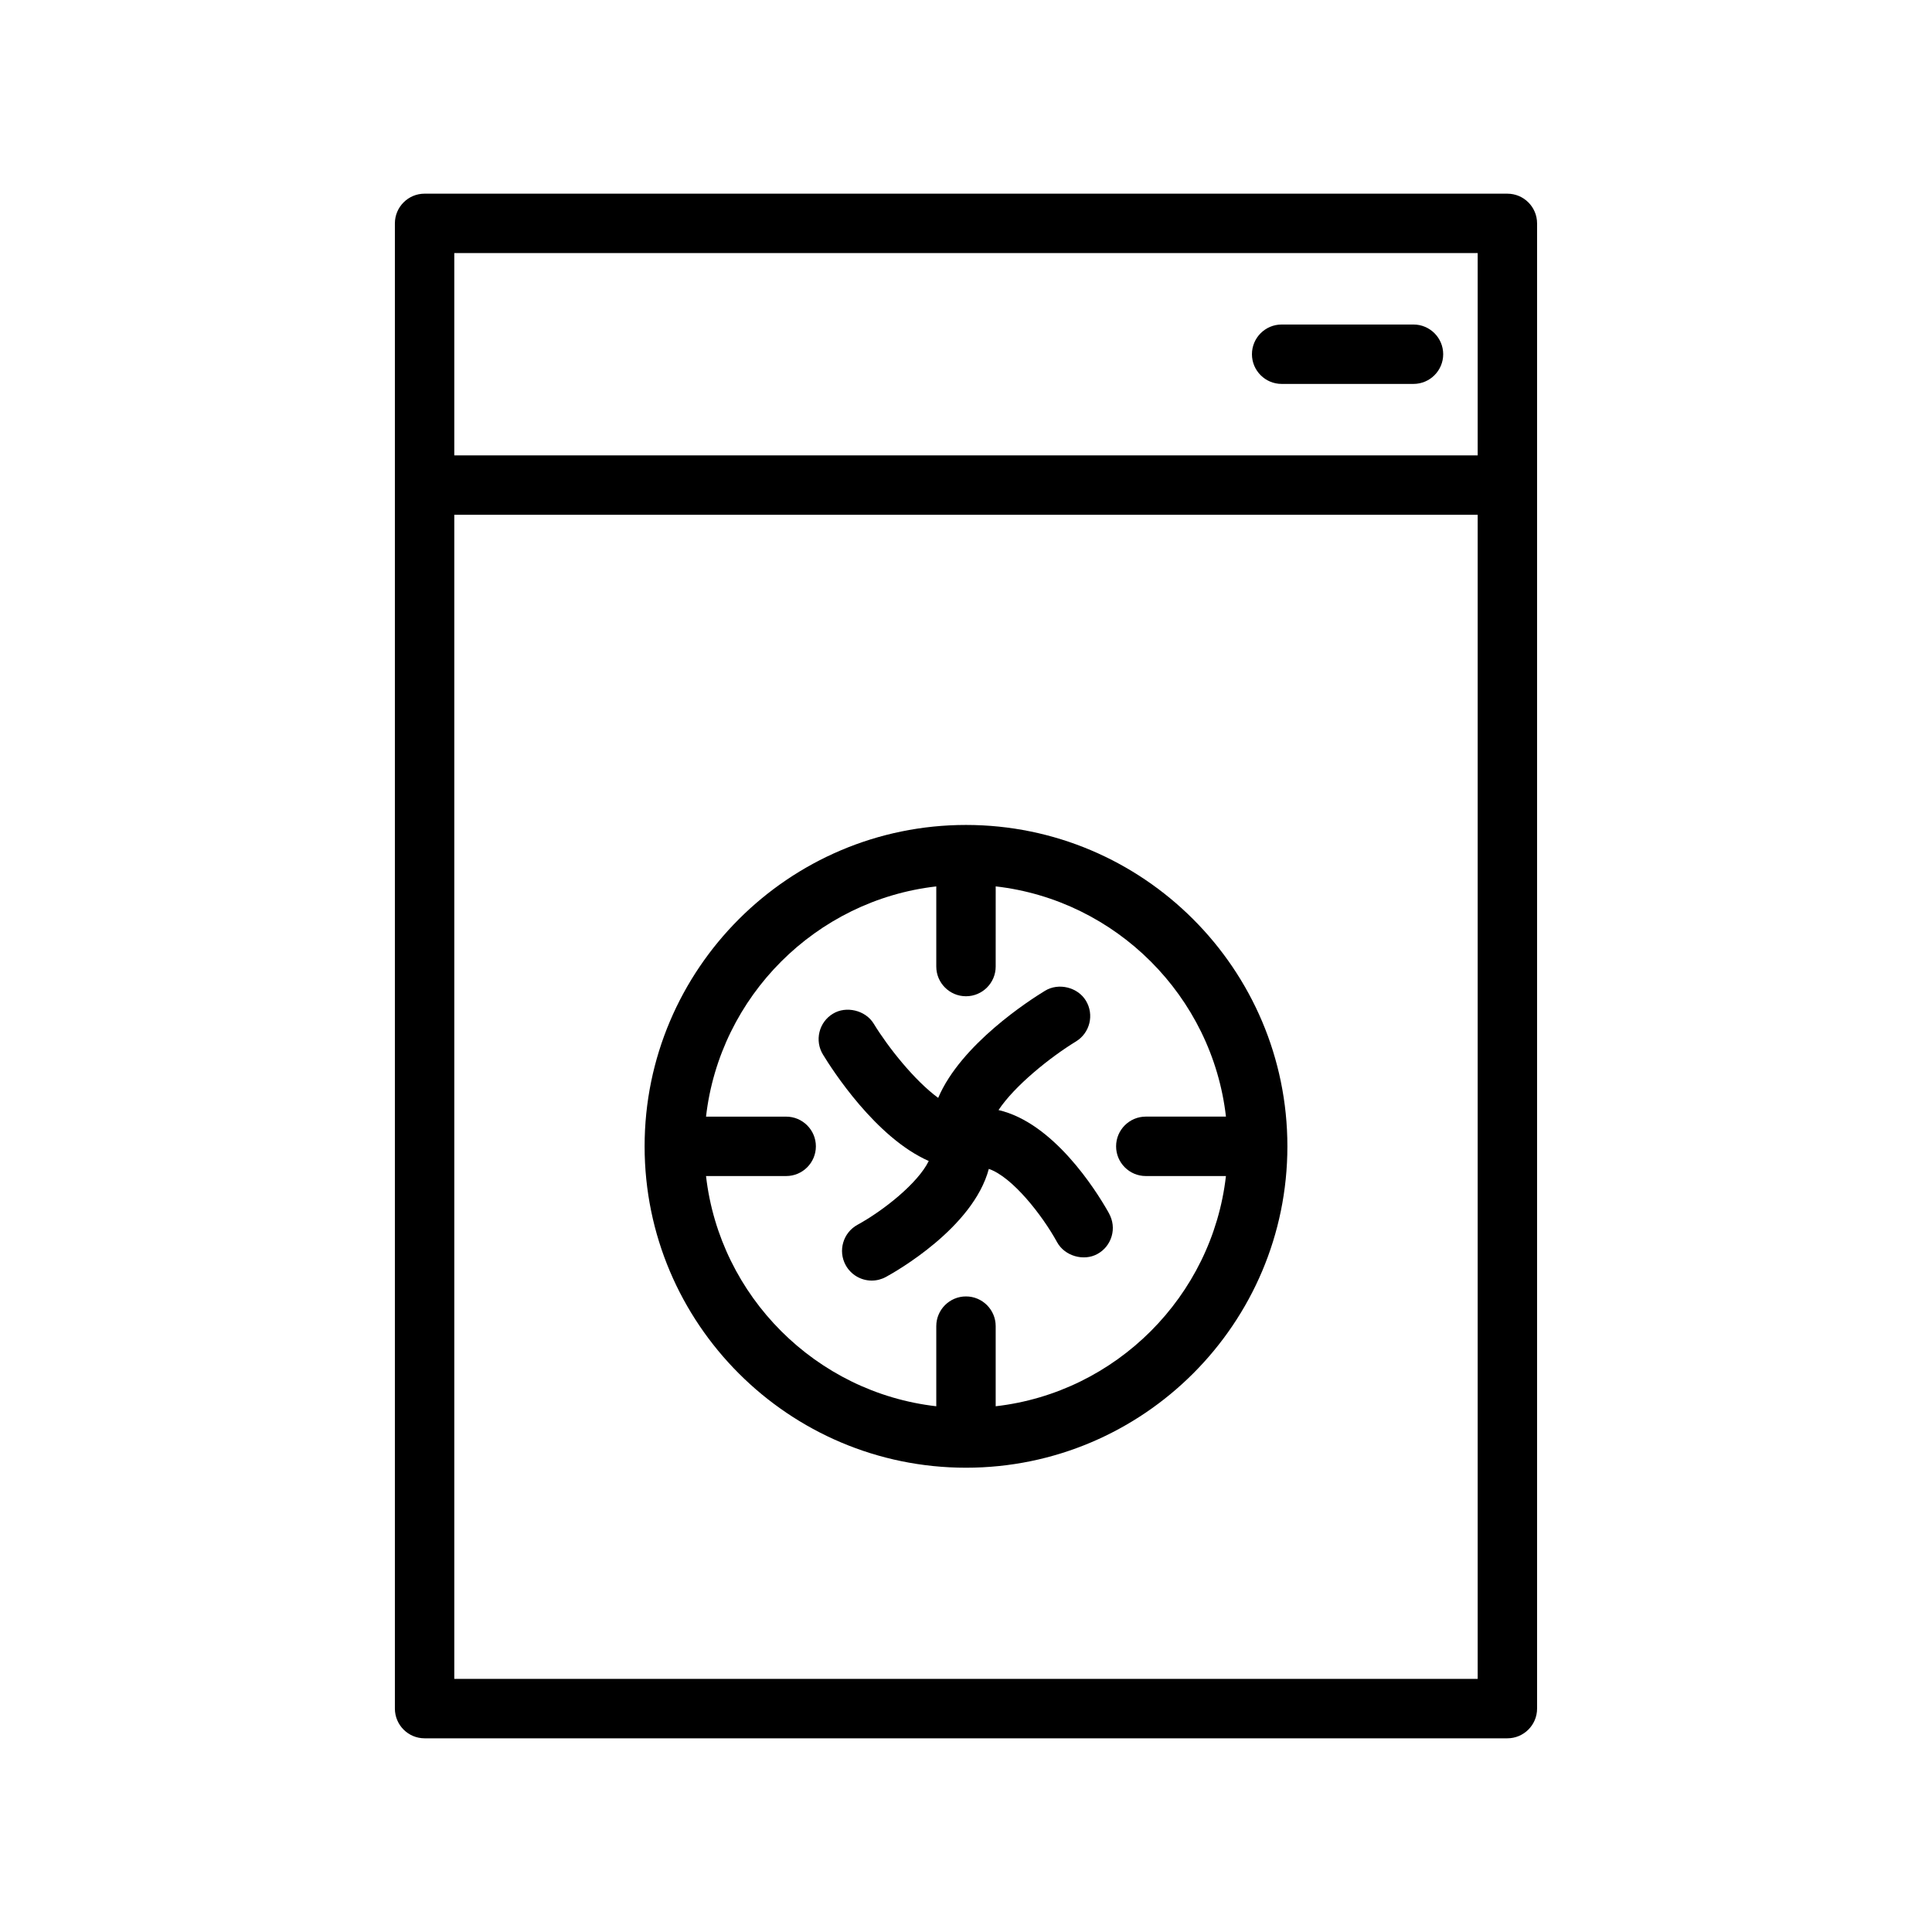
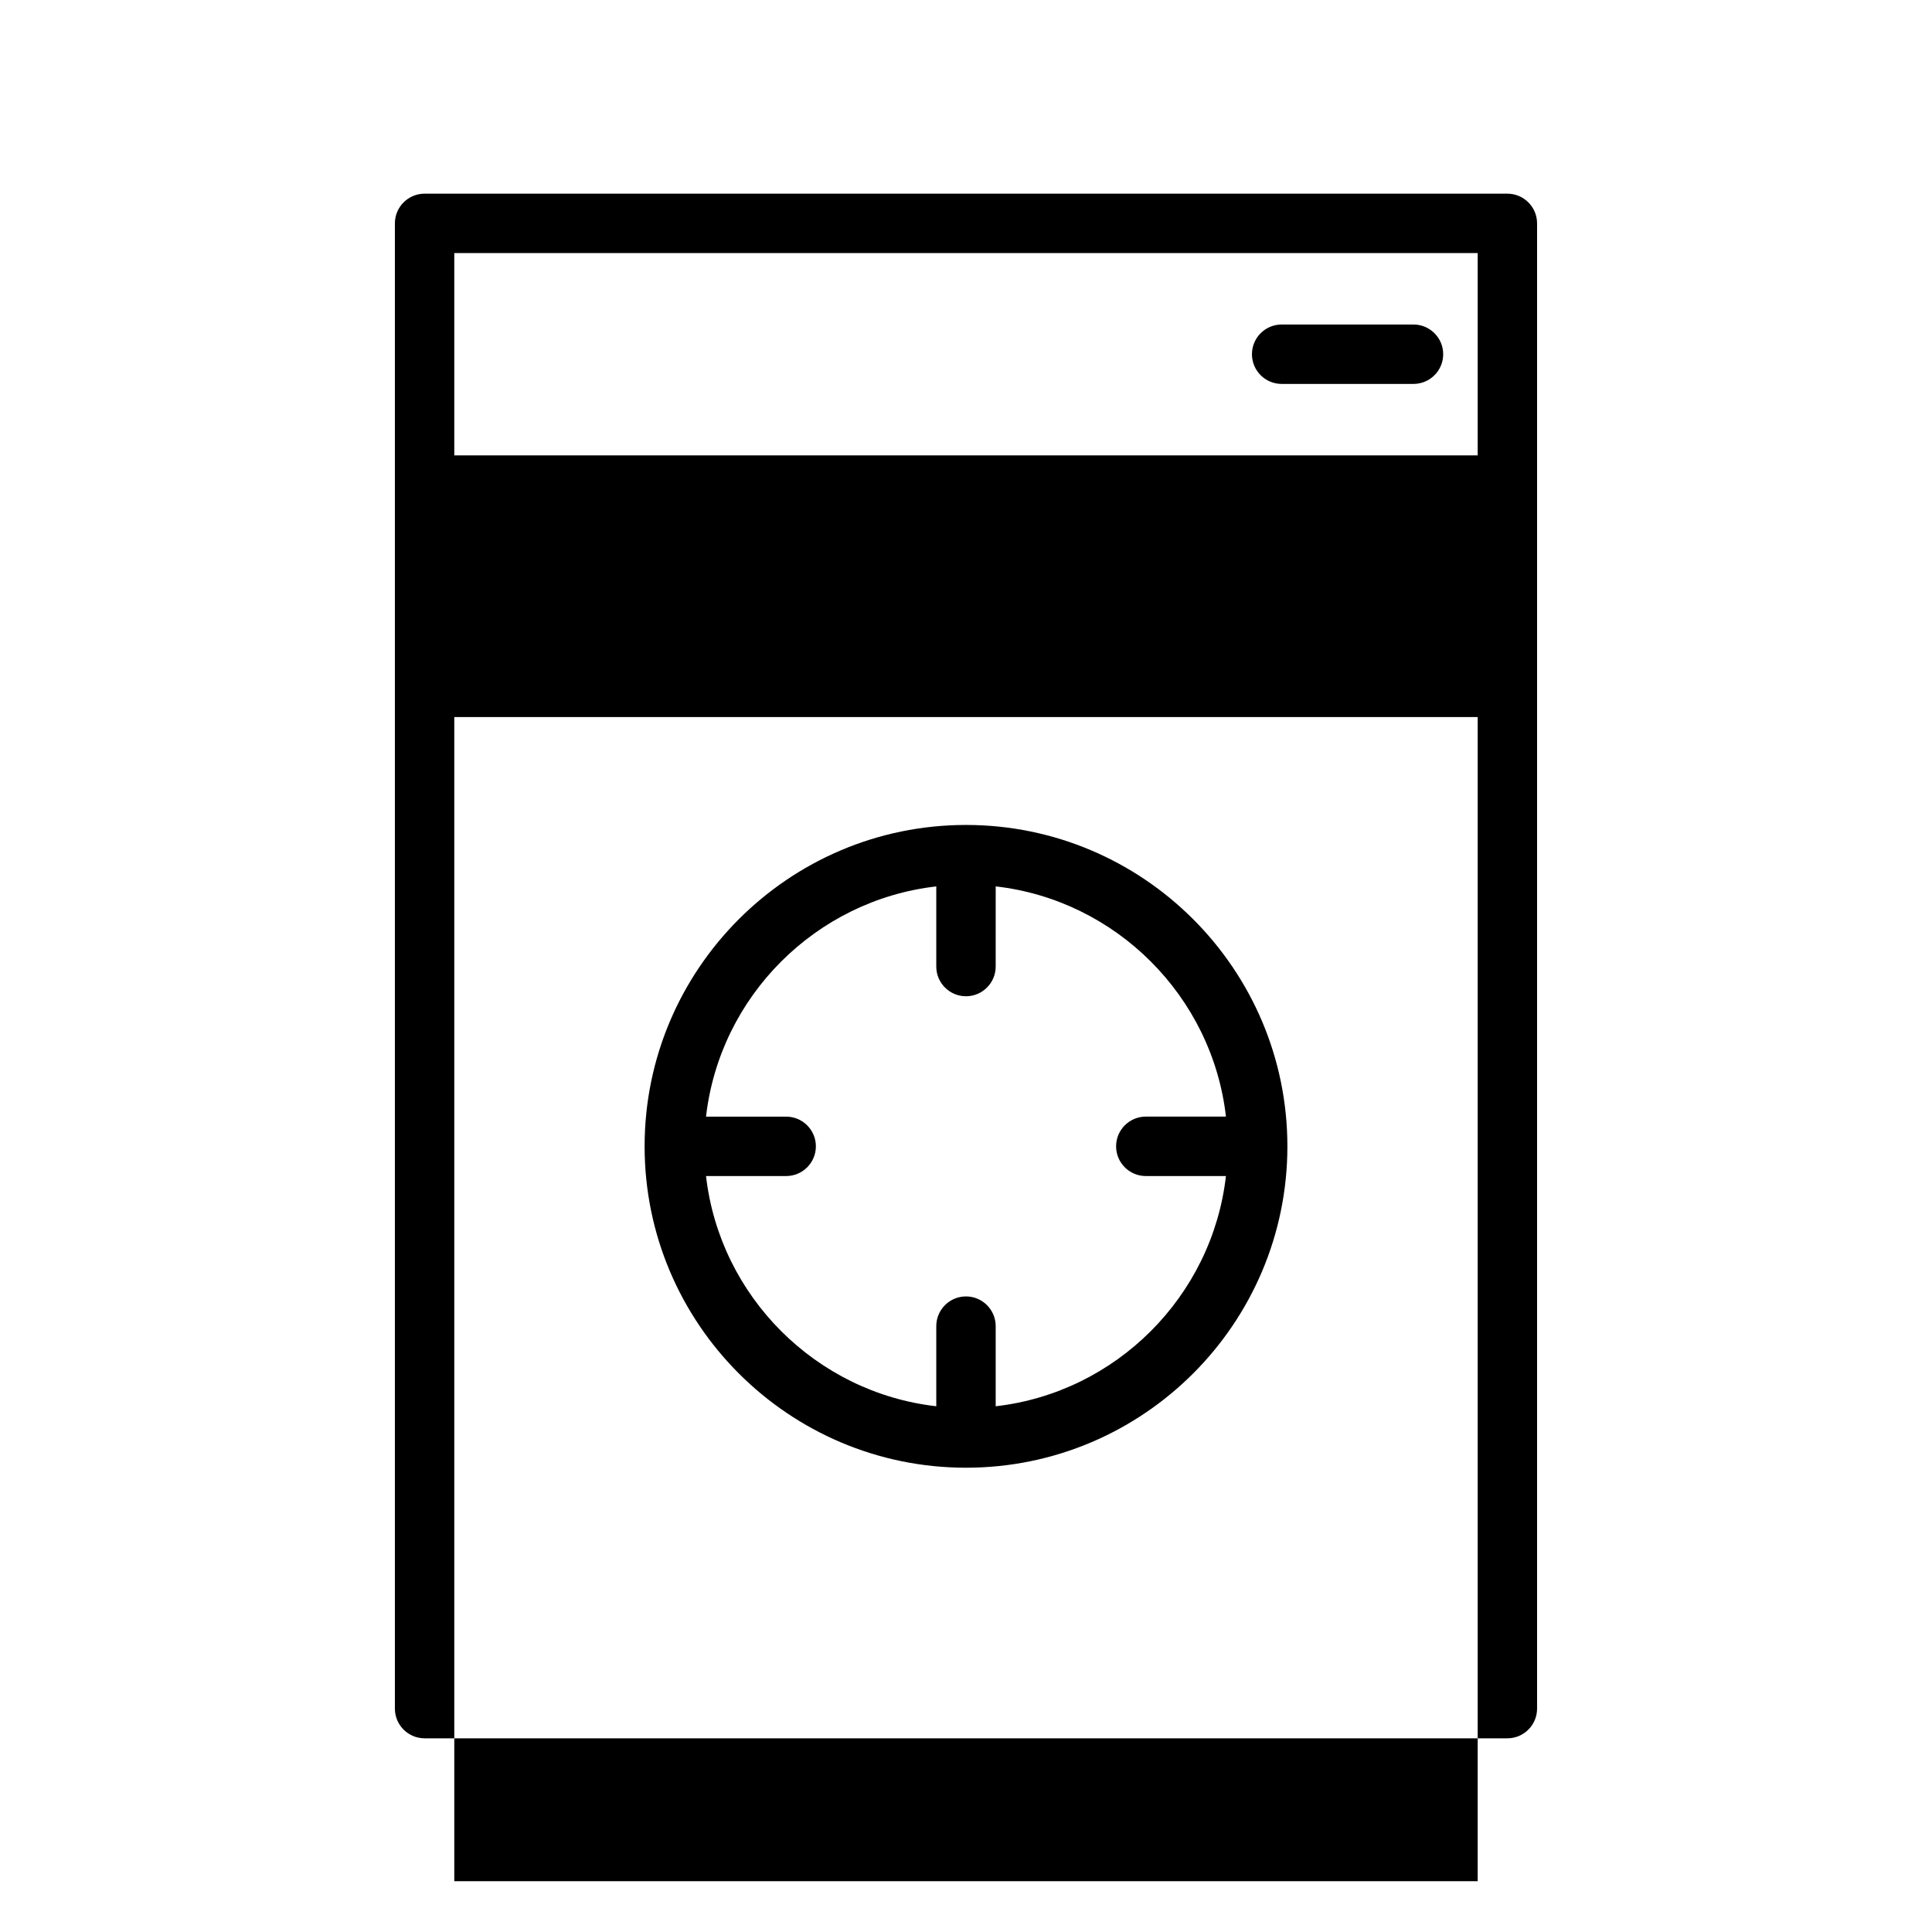
<svg xmlns="http://www.w3.org/2000/svg" fill="#000000" width="800px" height="800px" version="1.1" viewBox="144 144 512 512">
  <g>
-     <path d="m256.52 604.67h286.95c4.34 0 7.871-3.531 7.871-7.871v-393.6c0-4.34-3.531-7.871-7.871-7.871l-286.95-0.004c-4.34 0-7.871 3.531-7.871 7.871v393.6c0 4.344 3.531 7.875 7.871 7.875zm7.871-393.6h271.21v53.609h-271.21zm0 69.352h271.21v308.5h-271.21z" />
+     <path d="m256.52 604.67h286.95c4.34 0 7.871-3.531 7.871-7.871v-393.6c0-4.34-3.531-7.871-7.871-7.871l-286.95-0.004c-4.34 0-7.871 3.531-7.871 7.871v393.6c0 4.344 3.531 7.875 7.871 7.875zm7.871-393.6h271.21v53.609h-271.21m0 69.352h271.21v308.5h-271.21z" />
    <path d="m400 362.62c-46.961 0-85.172 38.207-85.172 85.172 0 46.965 38.211 85.168 85.172 85.168s85.172-38.207 85.172-85.172c-0.004-46.961-38.215-85.168-85.172-85.168zm47.645 93.043h21.242c-3.641 31.891-29.125 57.375-61.02 61.012v-21.238c0-4.34-3.531-7.871-7.871-7.871s-7.871 3.531-7.871 7.871v21.238c-31.891-3.641-57.375-29.121-61.02-61.012h21.242c4.34 0 7.871-3.531 7.871-7.871 0-4.34-3.531-7.871-7.871-7.871h-21.242c3.641-31.891 29.125-57.375 61.02-61.012v21.238c0 4.34 3.531 7.871 7.871 7.871s7.871-3.531 7.871-7.871l0.004-21.246c31.891 3.641 57.375 29.121 61.02 61.012h-21.242c-4.34 0-7.871 3.531-7.871 7.871-0.004 4.344 3.527 7.879 7.867 7.879z" />
    <path d="m518.59 230h-34.941c-4.34 0-7.871 3.531-7.871 7.871s3.531 7.871 7.871 7.871h34.941c4.34 0 7.871-3.531 7.871-7.871s-3.531-7.871-7.871-7.871z" />
-     <path d="m437.62 465.05c-3.316-5.816-14.484-23.516-29-26.871 4.246-6.43 13.715-14.023 20.523-18.18 3.707-2.262 4.887-7.109 2.629-10.816-2.172-3.562-7.215-4.812-10.82-2.629-4.106 2.504-22.309 14.207-28.324 28.398-6.297-4.617-13.293-13.457-17.086-19.668-2.168-3.578-7.332-4.781-10.816-2.633-1.801 1.09-3.066 2.824-3.562 4.871-0.492 2.043-0.164 4.156 0.93 5.945 2.394 3.938 13.977 22.027 28.035 28.207-2.867 5.871-11.965 13.121-18.898 16.914-3.809 2.09-5.207 6.887-3.121 10.684 1.379 2.523 4.031 4.094 6.906 4.094 1.309 0 2.609-0.332 3.762-0.961 2.57-1.402 23.113-13.016 27.27-28.637 6.234 2.125 14.184 12.297 18.09 19.422 2.016 3.695 7.086 5.117 10.68 3.129 1.848-1.008 3.184-2.676 3.777-4.695 0.594-2.019 0.355-4.152-0.715-6.102-0.004-0.035-0.242-0.449-0.258-0.473z" />
  </g>
</svg>